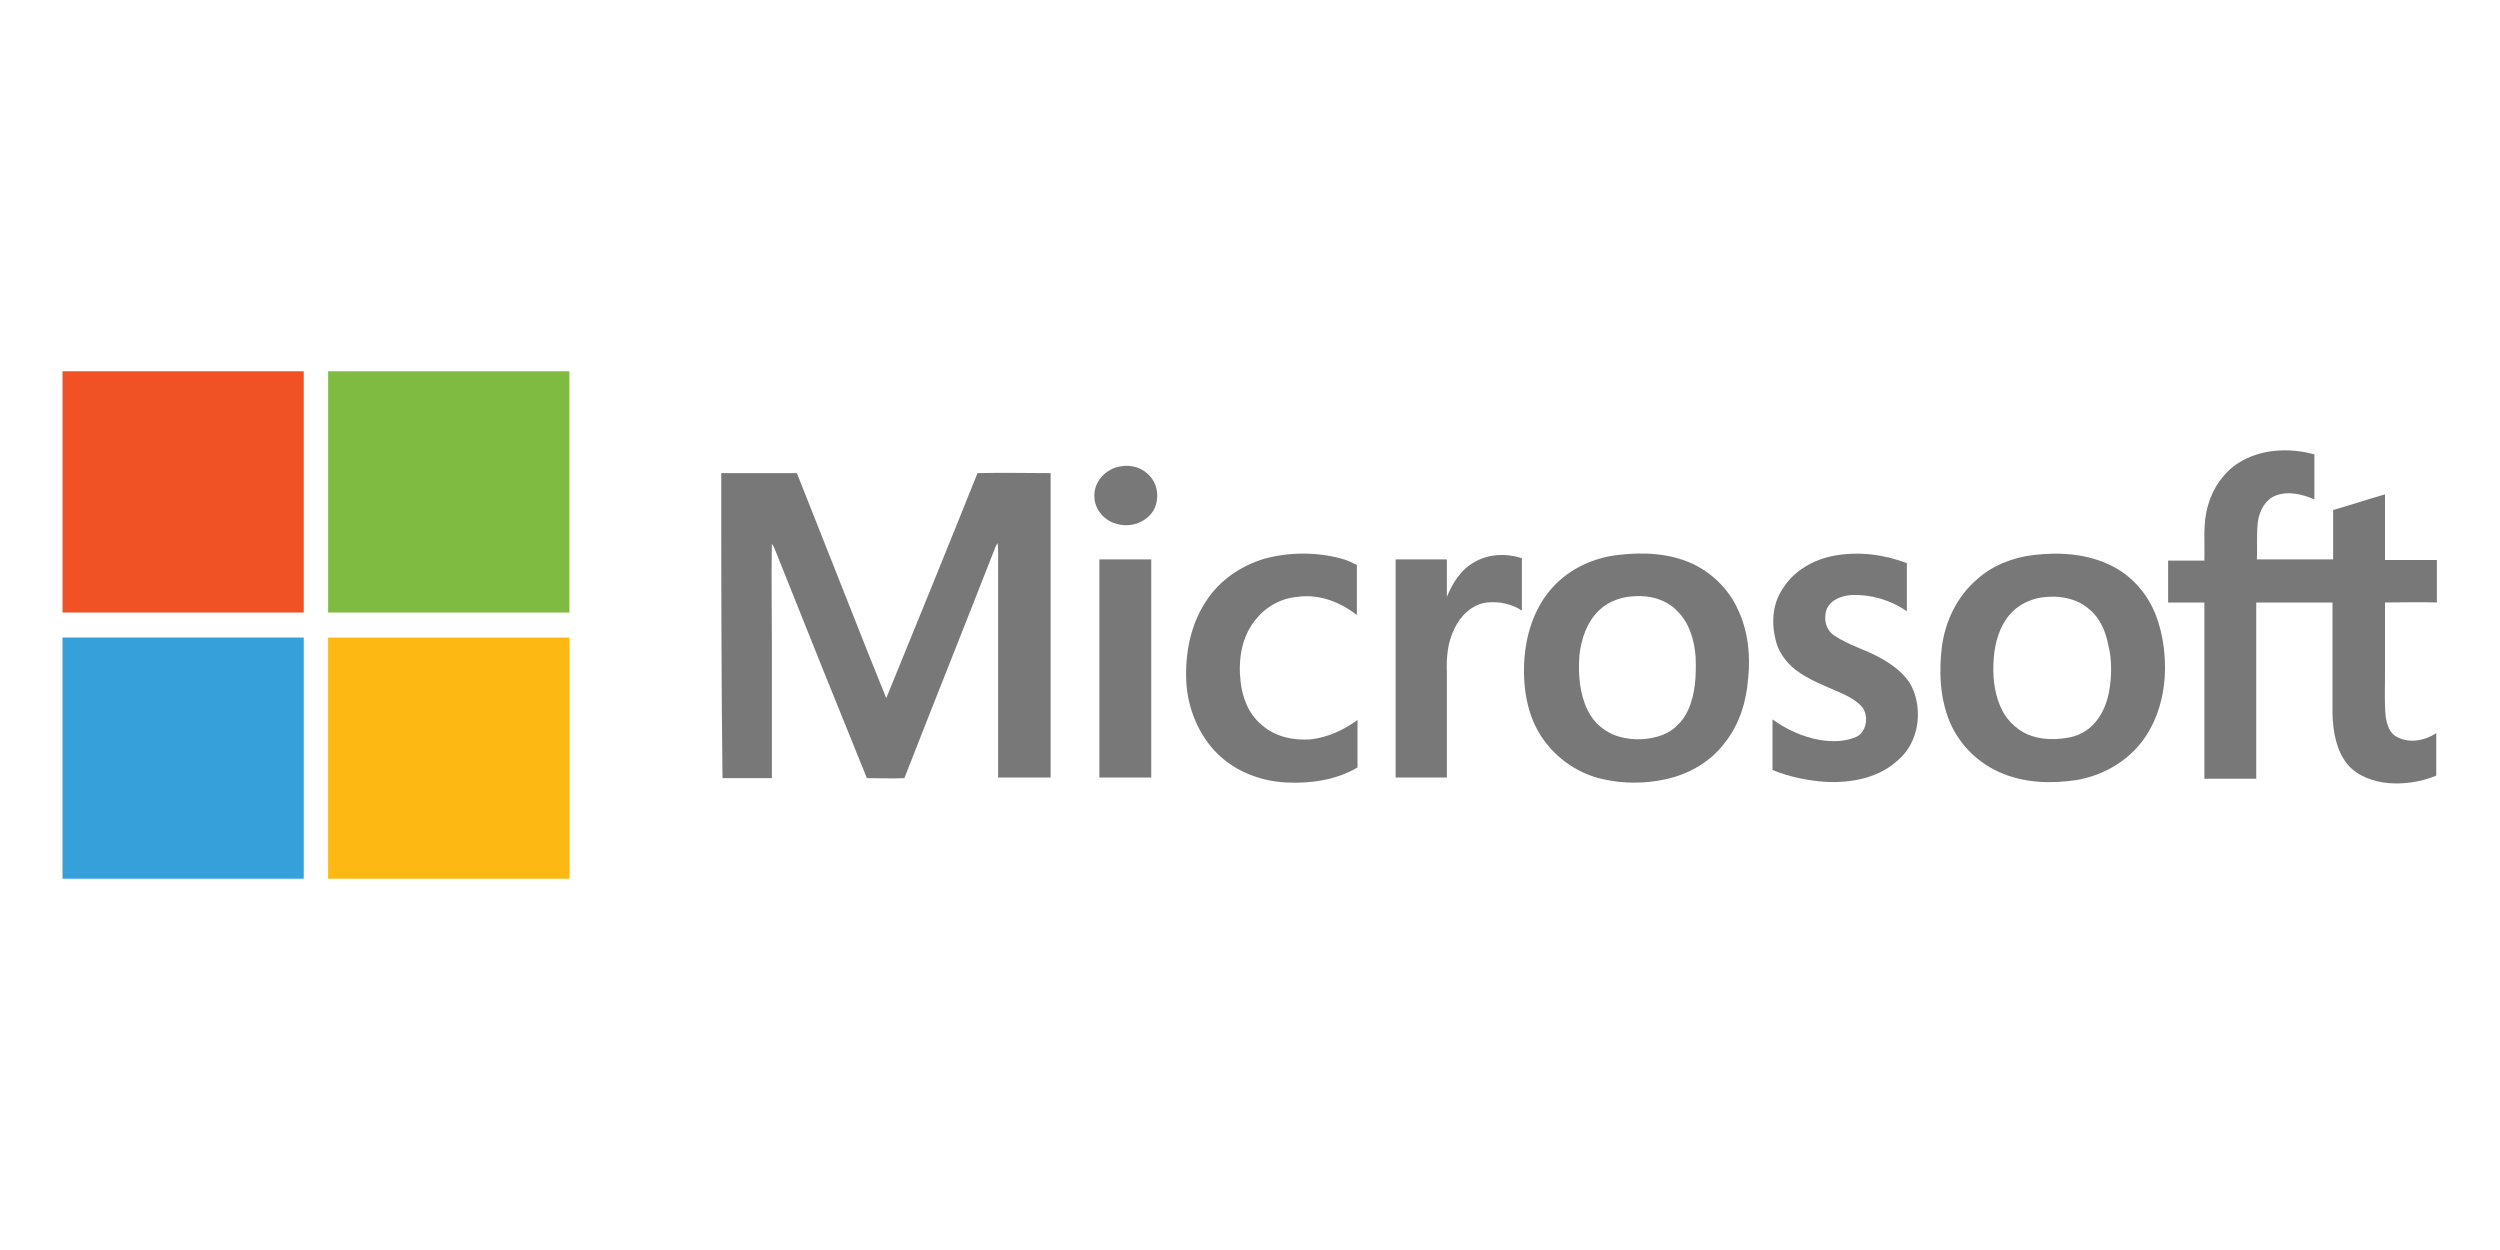
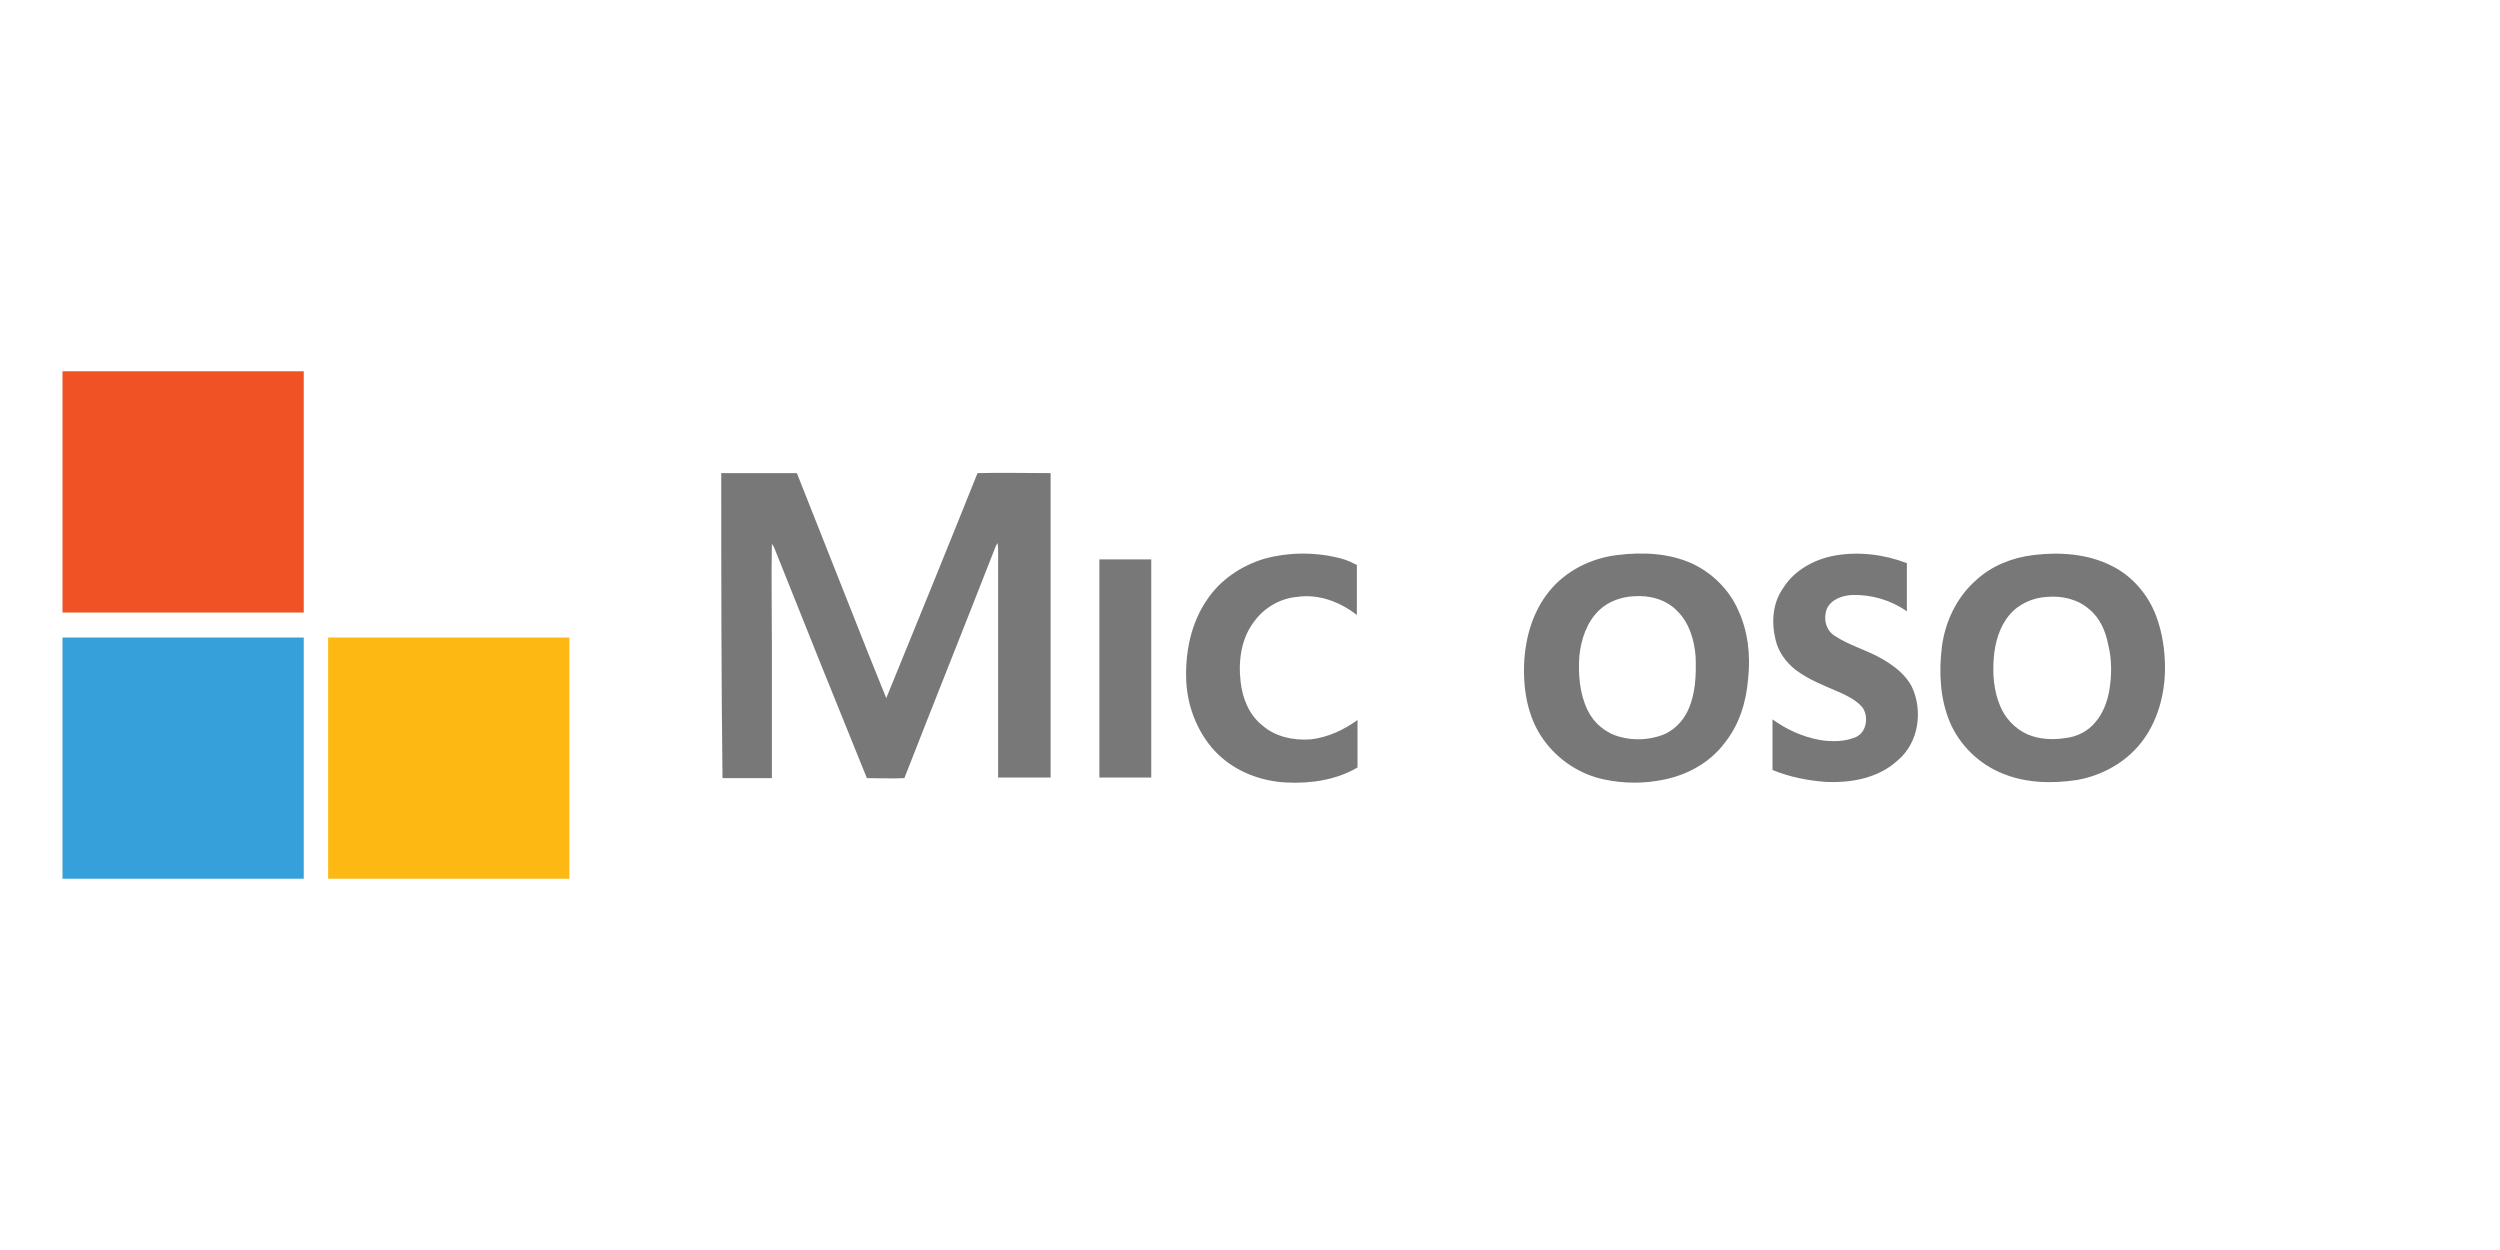
<svg xmlns="http://www.w3.org/2000/svg" version="1.1" id="Microsoft" x="0px" y="0px" viewBox="0 0 400 200" style="enable-background:new 0 0 400 200;" xml:space="preserve">
  <style type="text/css">
	.st0{fill:#F05225;}
	.st1{fill:#80BB41;}
	.st2{fill:#787878;}
	.st3{fill:#35A0DA;}
	.st4{fill:#FDB813;}
</style>
  <g>
    <path class="st0" d="M10,59.4h38.6c0,12.9,0,25.7,0,38.6c-12.9,0-25.7,0-38.6,0V59.4L10,59.4z" />
-     <path class="st1" d="M52.5,59.4h38.6c0,12.9,0,25.7,0,38.6c-12.9,0-25.7,0-38.6,0C52.5,85.2,52.5,72.3,52.5,59.4L52.5,59.4z" />
-     <path class="st2" d="M358.1,74.1c3.6-2.3,8.2-2.5,12.2-1.4c0,2.4,0,4.8,0,7.2c-1.9-0.8-4.1-1.4-6.2-0.6c-1.6,0.6-2.5,2.3-2.8,3.9   c-0.3,2.1-0.1,4.2-0.2,6.3c4.1,0,8.1,0,12.2,0c0-2.6,0-5.3,0-7.9c2.8-0.8,5.5-1.7,8.3-2.5c0,3.5,0,7,0,10.5c2.8,0,5.5,0,8.3,0v6.8   c-2.8-0.1-5.5,0-8.3,0c0,3.9,0,7.8,0,11.7c0,2.2-0.1,4.3,0.1,6.5c0.2,1.3,0.6,2.7,1.8,3.3c2,1.1,4.5,0.6,6.3-0.6v6.8   c-2.4,1-5.1,1.4-7.6,1.2c-2.4-0.2-5-1.1-6.6-3c-1.8-2.2-2.3-5.2-2.4-8c0-6,0-12,0-17.9c-4.1,0-8.1,0-12.2,0c0,9.4,0,18.8,0,28.2   c-2.8,0-5.6,0-8.3,0c0-9.4,0-18.8,0-28.2c-1.9,0-3.9,0-5.8,0c0-2.2,0-4.5,0-6.7c1.9,0,3.9,0,5.8,0c0.1-3-0.3-6,0.6-8.9   C354.1,78,355.8,75.6,358.1,74.1L358.1,74.1z" />
-     <path class="st2" d="M179.4,74.6c1.7-0.3,3.5,0.3,4.6,1.6c1.3,1.4,1.5,3.7,0.6,5.4c-1.1,1.9-3.5,2.8-5.6,2.3   c-2.2-0.4-4-2.4-3.9-4.7C175.1,77,177,74.9,179.4,74.6L179.4,74.6z" />
    <path class="st2" d="M115.4,75.7c4,0,8.1,0,12.1,0c3.8,9.6,7.6,19.2,11.4,28.8c1,2.4,1.9,4.8,2.9,7.2c4.9-12,9.8-24,14.6-36   c3.9-0.1,7.8,0,11.7,0c0,16.2,0,32.5,0,48.7c-2.8,0-5.6,0-8.4,0c0-12,0-23.9,0-35.9c0-0.5,0-1.1-0.1-1.6c-0.2,0.3-0.3,0.5-0.4,0.8   c-4.8,12.3-9.7,24.5-14.5,36.8c-2,0.1-4,0-6,0c-5-12.3-9.9-24.5-14.8-36.8c-0.1-0.3-0.3-0.5-0.4-0.7c-0.1,5.2,0,10.5,0,15.7   c0,7.3,0,14.5,0,21.8c-2.7,0-5.3,0-7.9,0C115.4,108.1,115.4,91.9,115.4,75.7L115.4,75.7z" />
    <path class="st2" d="M202.3,89.4c4-1.1,8.4-1.1,12.4,0c0.8,0.2,1.6,0.6,2.4,1c0,2.7,0,5.3,0,8c-2.7-2.1-6.1-3.4-9.5-2.9   c-2.7,0.2-5.3,1.7-6.9,3.9c-2.1,2.7-2.6,6.3-2.2,9.7c0.3,2.6,1.3,5.2,3.4,6.9c2.1,1.9,5.1,2.5,7.8,2.3c2.7-0.3,5.3-1.5,7.5-3.1   c0,2.5,0,5,0,7.6c-3.4,2-7.5,2.6-11.4,2.4c-4-0.2-8-1.7-10.9-4.5c-3.1-3-4.9-7.4-5.1-11.7c-0.2-4.5,0.7-9.2,3.3-13   C195.2,92.8,198.6,90.5,202.3,89.4L202.3,89.4z" />
    <path class="st2" d="M293.5,88.9c3.9-0.7,7.9-0.2,11.6,1.2c0,2.6,0,5.1,0,7.7c-2.6-1.8-5.7-2.7-8.8-2.6c-1.6,0.1-3.3,0.7-4,2.2   c-0.6,1.5-0.2,3.4,1.2,4.3c2.4,1.6,5.2,2.3,7.6,3.7c1.9,1.1,3.8,2.5,4.8,4.5c1.8,3.8,1.1,8.9-2.2,11.7c-3.1,2.9-7.5,3.7-11.6,3.5   c-2.9-0.2-5.8-0.8-8.5-1.9c0-2.7,0-5.4,0-8.1c2.2,1.6,4.8,2.8,7.6,3.3c1.9,0.3,4,0.3,5.8-0.5c1.7-0.8,2-3.3,1-4.7   c-0.9-1.1-2.3-1.8-3.6-2.4c-2.5-1.1-5-2-7.2-3.7c-1.5-1.2-2.7-2.9-3.1-4.7c-0.7-2.8-0.5-5.9,1.2-8.3   C287.1,91.2,290.3,89.5,293.5,88.9L293.5,88.9z" />
-     <path class="st2" d="M235.8,90c2.3-1.4,5.2-1.5,7.7-0.7c0,2.8,0,5.6,0,8.4c-1.6-1.1-3.7-1.5-5.6-1.3c-2.4,0.3-4.2,2.1-5.2,4.2   c-1.1,2.2-1.3,4.7-1.2,7.1c0,5.6,0,11.1,0,16.7c-2.7,0-5.5,0-8.2,0c0-11.6,0-23.3,0-34.9c2.7,0,5.5,0,8.2,0c0,2,0,4,0,6   C232.4,93.3,233.7,91.2,235.8,90L235.8,90z" />
    <path class="st2" d="M175.9,89.5c2.8,0,5.5,0,8.3,0c0,11.6,0,23.2,0,34.9c-2.8,0-5.5,0-8.3,0C175.9,112.7,175.9,101.1,175.9,89.5   L175.9,89.5z" />
    <path class="st2" d="M278.1,97.6c-1.4-3.2-4.1-5.9-7.3-7.4c-3.7-1.7-7.9-1.9-12-1.4c-4.2,0.5-8.3,2.5-11,5.9   c-2.4,3-3.6,6.8-3.9,10.7c-0.3,4.5,0.4,9.3,3.1,13c2.3,3.2,5.8,5.5,9.6,6.3c3.2,0.7,6.6,0.7,9.8,0c3.8-0.8,7.3-2.8,9.6-5.9   c2.3-2.9,3.4-6.5,3.7-10.2C280.1,104.9,279.7,101,278.1,97.6z M270.1,113.6c-0.8,1.8-2.3,3.3-4.1,4c-2.2,0.8-4.6,0.9-6.8,0.3   c-2.3-0.6-4.2-2.2-5.2-4.3c-1.3-2.7-1.5-5.8-1.3-8.7c0.3-2.7,1.2-5.4,3.2-7.3c1.5-1.4,3.5-2.1,5.5-2.2c2.5-0.2,5.2,0.5,7,2.4   c1.9,1.9,2.7,4.6,2.9,7.3C271.4,108,271.3,111,270.1,113.6z" />
    <path class="st2" d="M345,98.6c-1.3-3.5-3.9-6.5-7.2-8.1c-3.8-1.9-8.2-2.2-12.4-1.7c-3.4,0.4-6.7,1.7-9.2,4   c-3.1,2.7-5,6.7-5.5,10.7c-0.5,4.1-0.3,8.3,1.3,12.1c1.6,3.7,4.7,6.7,8.5,8.2c3.7,1.5,7.8,1.6,11.8,1c4-0.7,7.8-2.8,10.3-6   c2.6-3.3,3.8-7.7,3.8-11.9C346.4,104.1,346,101.3,345,98.6z M337.5,110.4c-0.3,1.8-1,3.7-2.2,5.1c-1.2,1.5-3,2.4-4.9,2.6   c-2,0.3-4.1,0.2-6-0.6c-2-0.9-3.6-2.6-4.4-4.6c-1-2.4-1.2-5-1-7.6c0.2-2.5,0.9-5,2.5-6.9c1.5-1.8,3.8-2.8,6.1-2.9   c2.4-0.2,4.9,0.4,6.7,2c1.7,1.4,2.6,3.5,3,5.6C337.9,105.4,337.9,108,337.5,110.4z" />
    <path class="st3" d="M10,102c12.9,0,25.7,0,38.6,0c0,12.9,0,25.7,0,38.6H10V102L10,102z" />
    <path class="st4" d="M52.5,102c12.9,0,25.7,0,38.6,0c0,12.9,0,25.7,0,38.6H52.5C52.5,127.7,52.5,114.8,52.5,102L52.5,102z" />
  </g>
  <g>
</g>
  <g>
</g>
  <g>
</g>
  <g>
</g>
  <g>
</g>
  <g>
</g>
</svg>